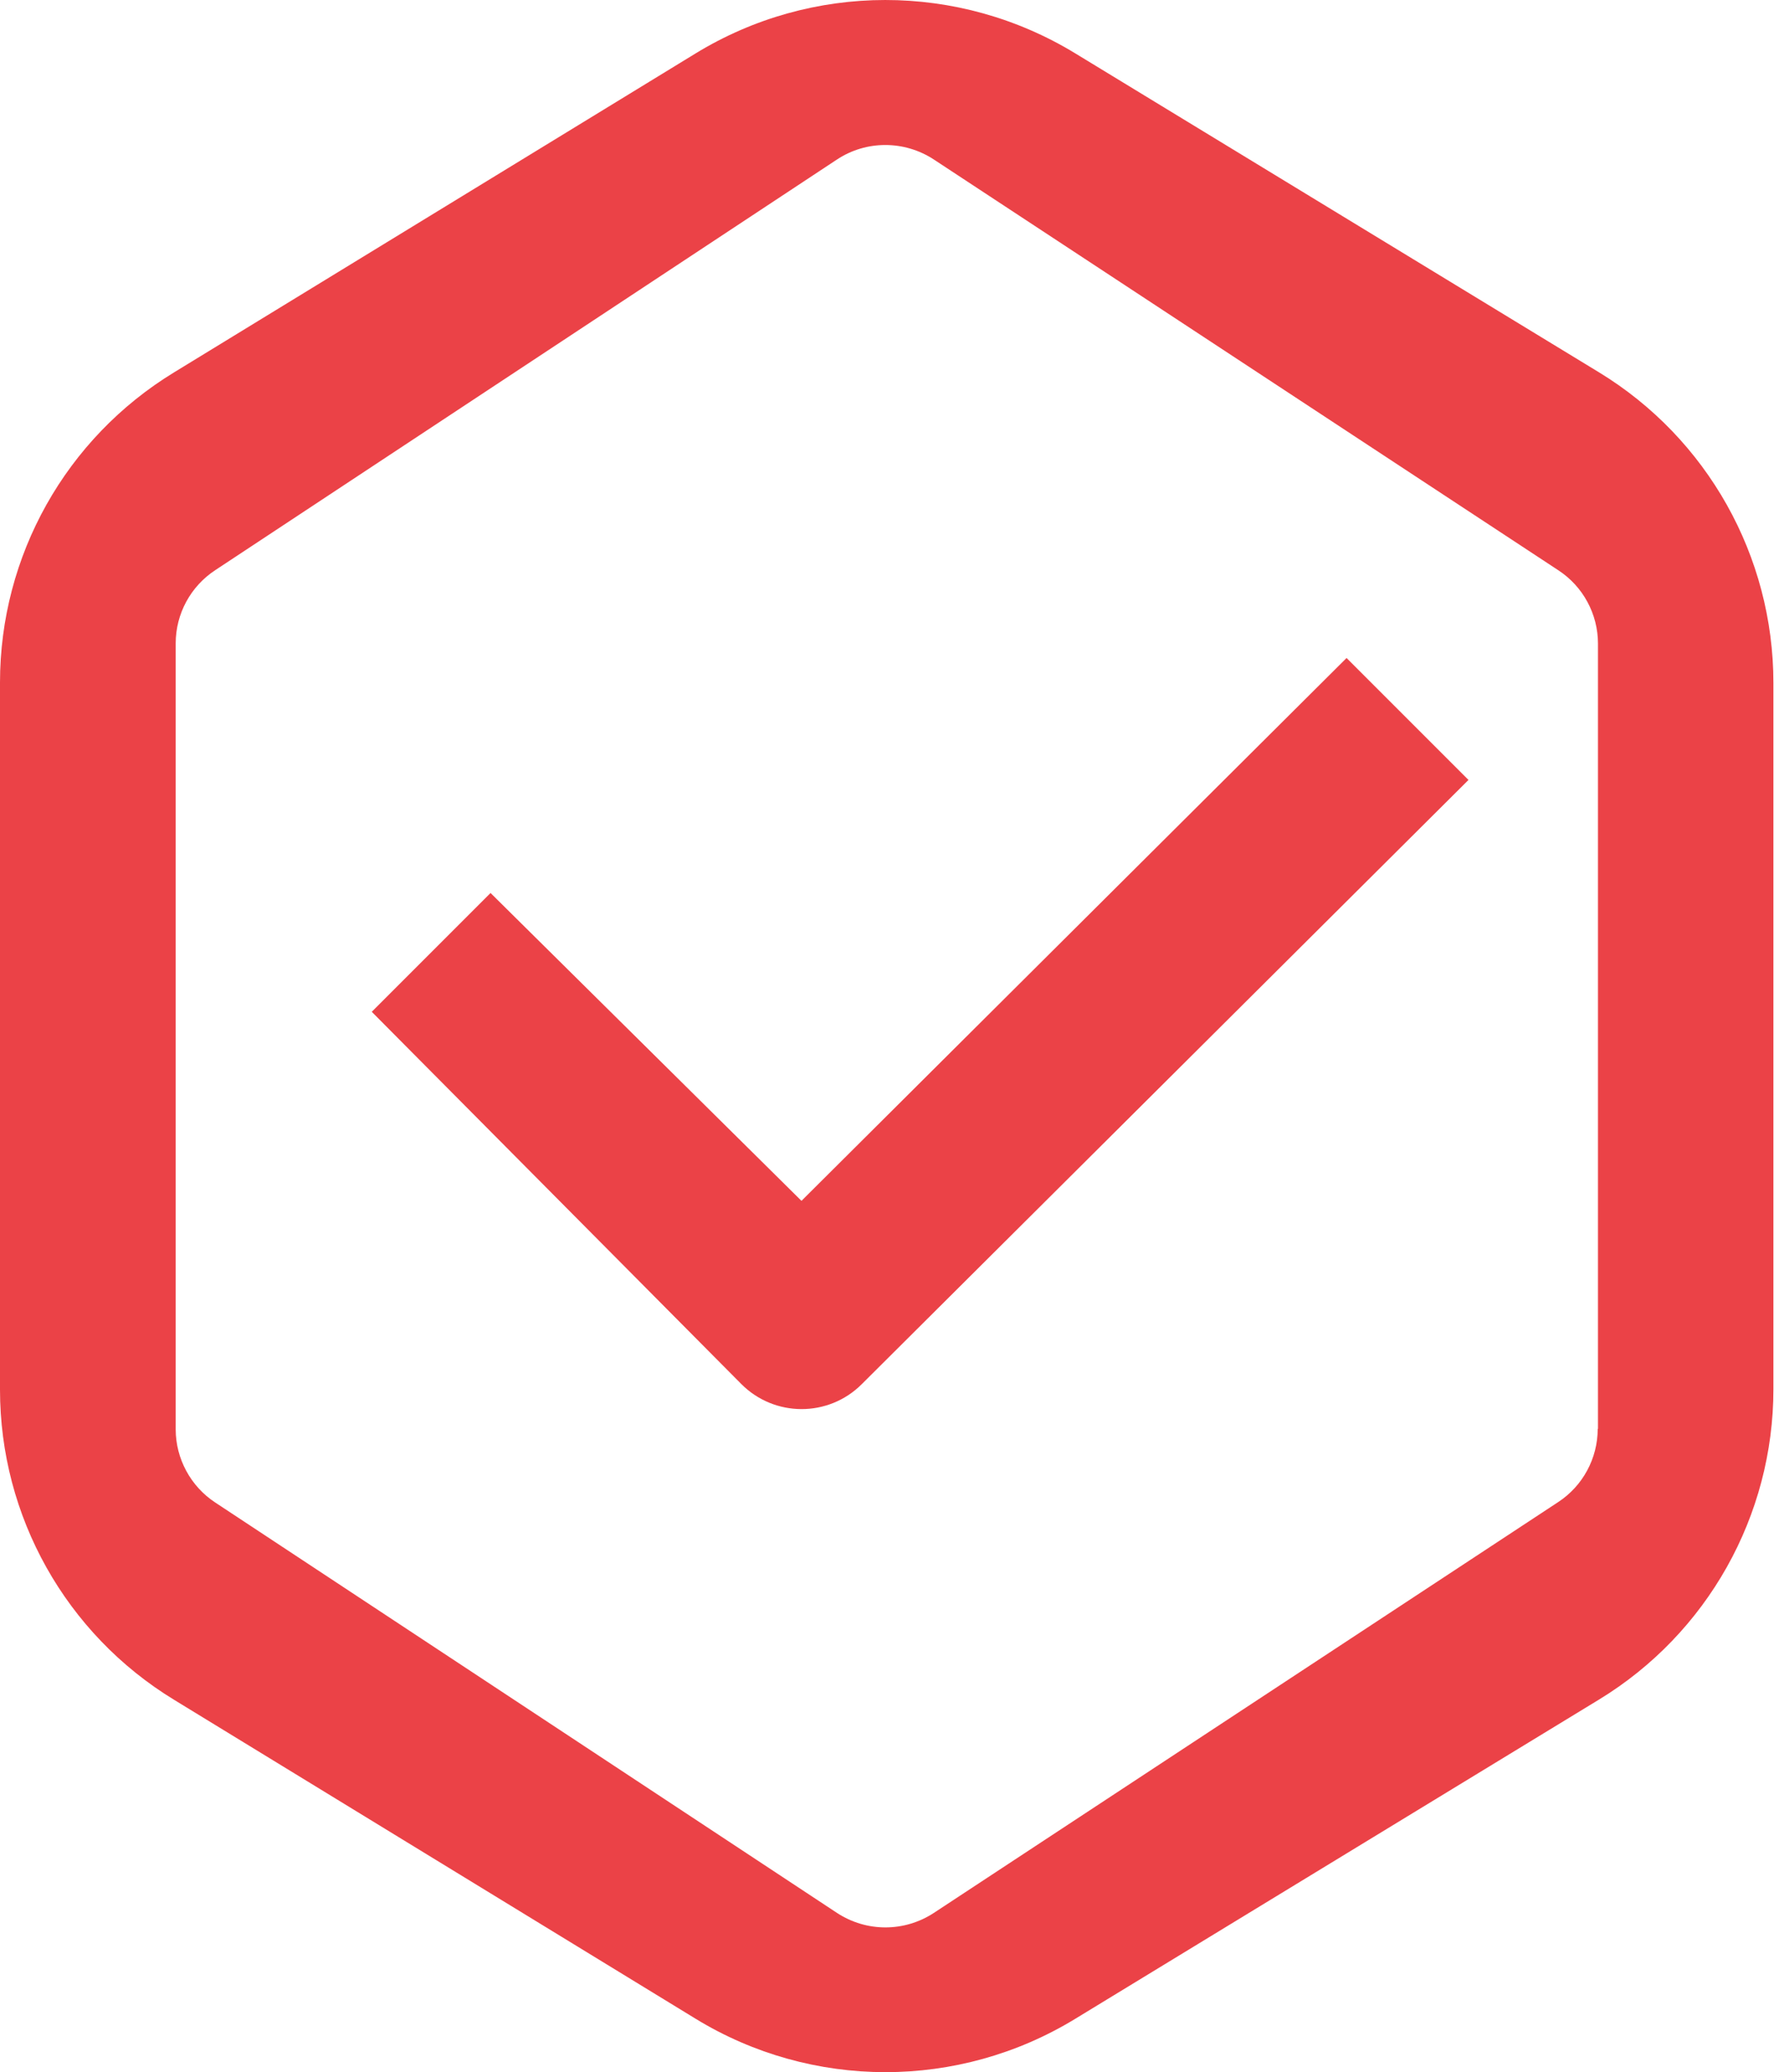
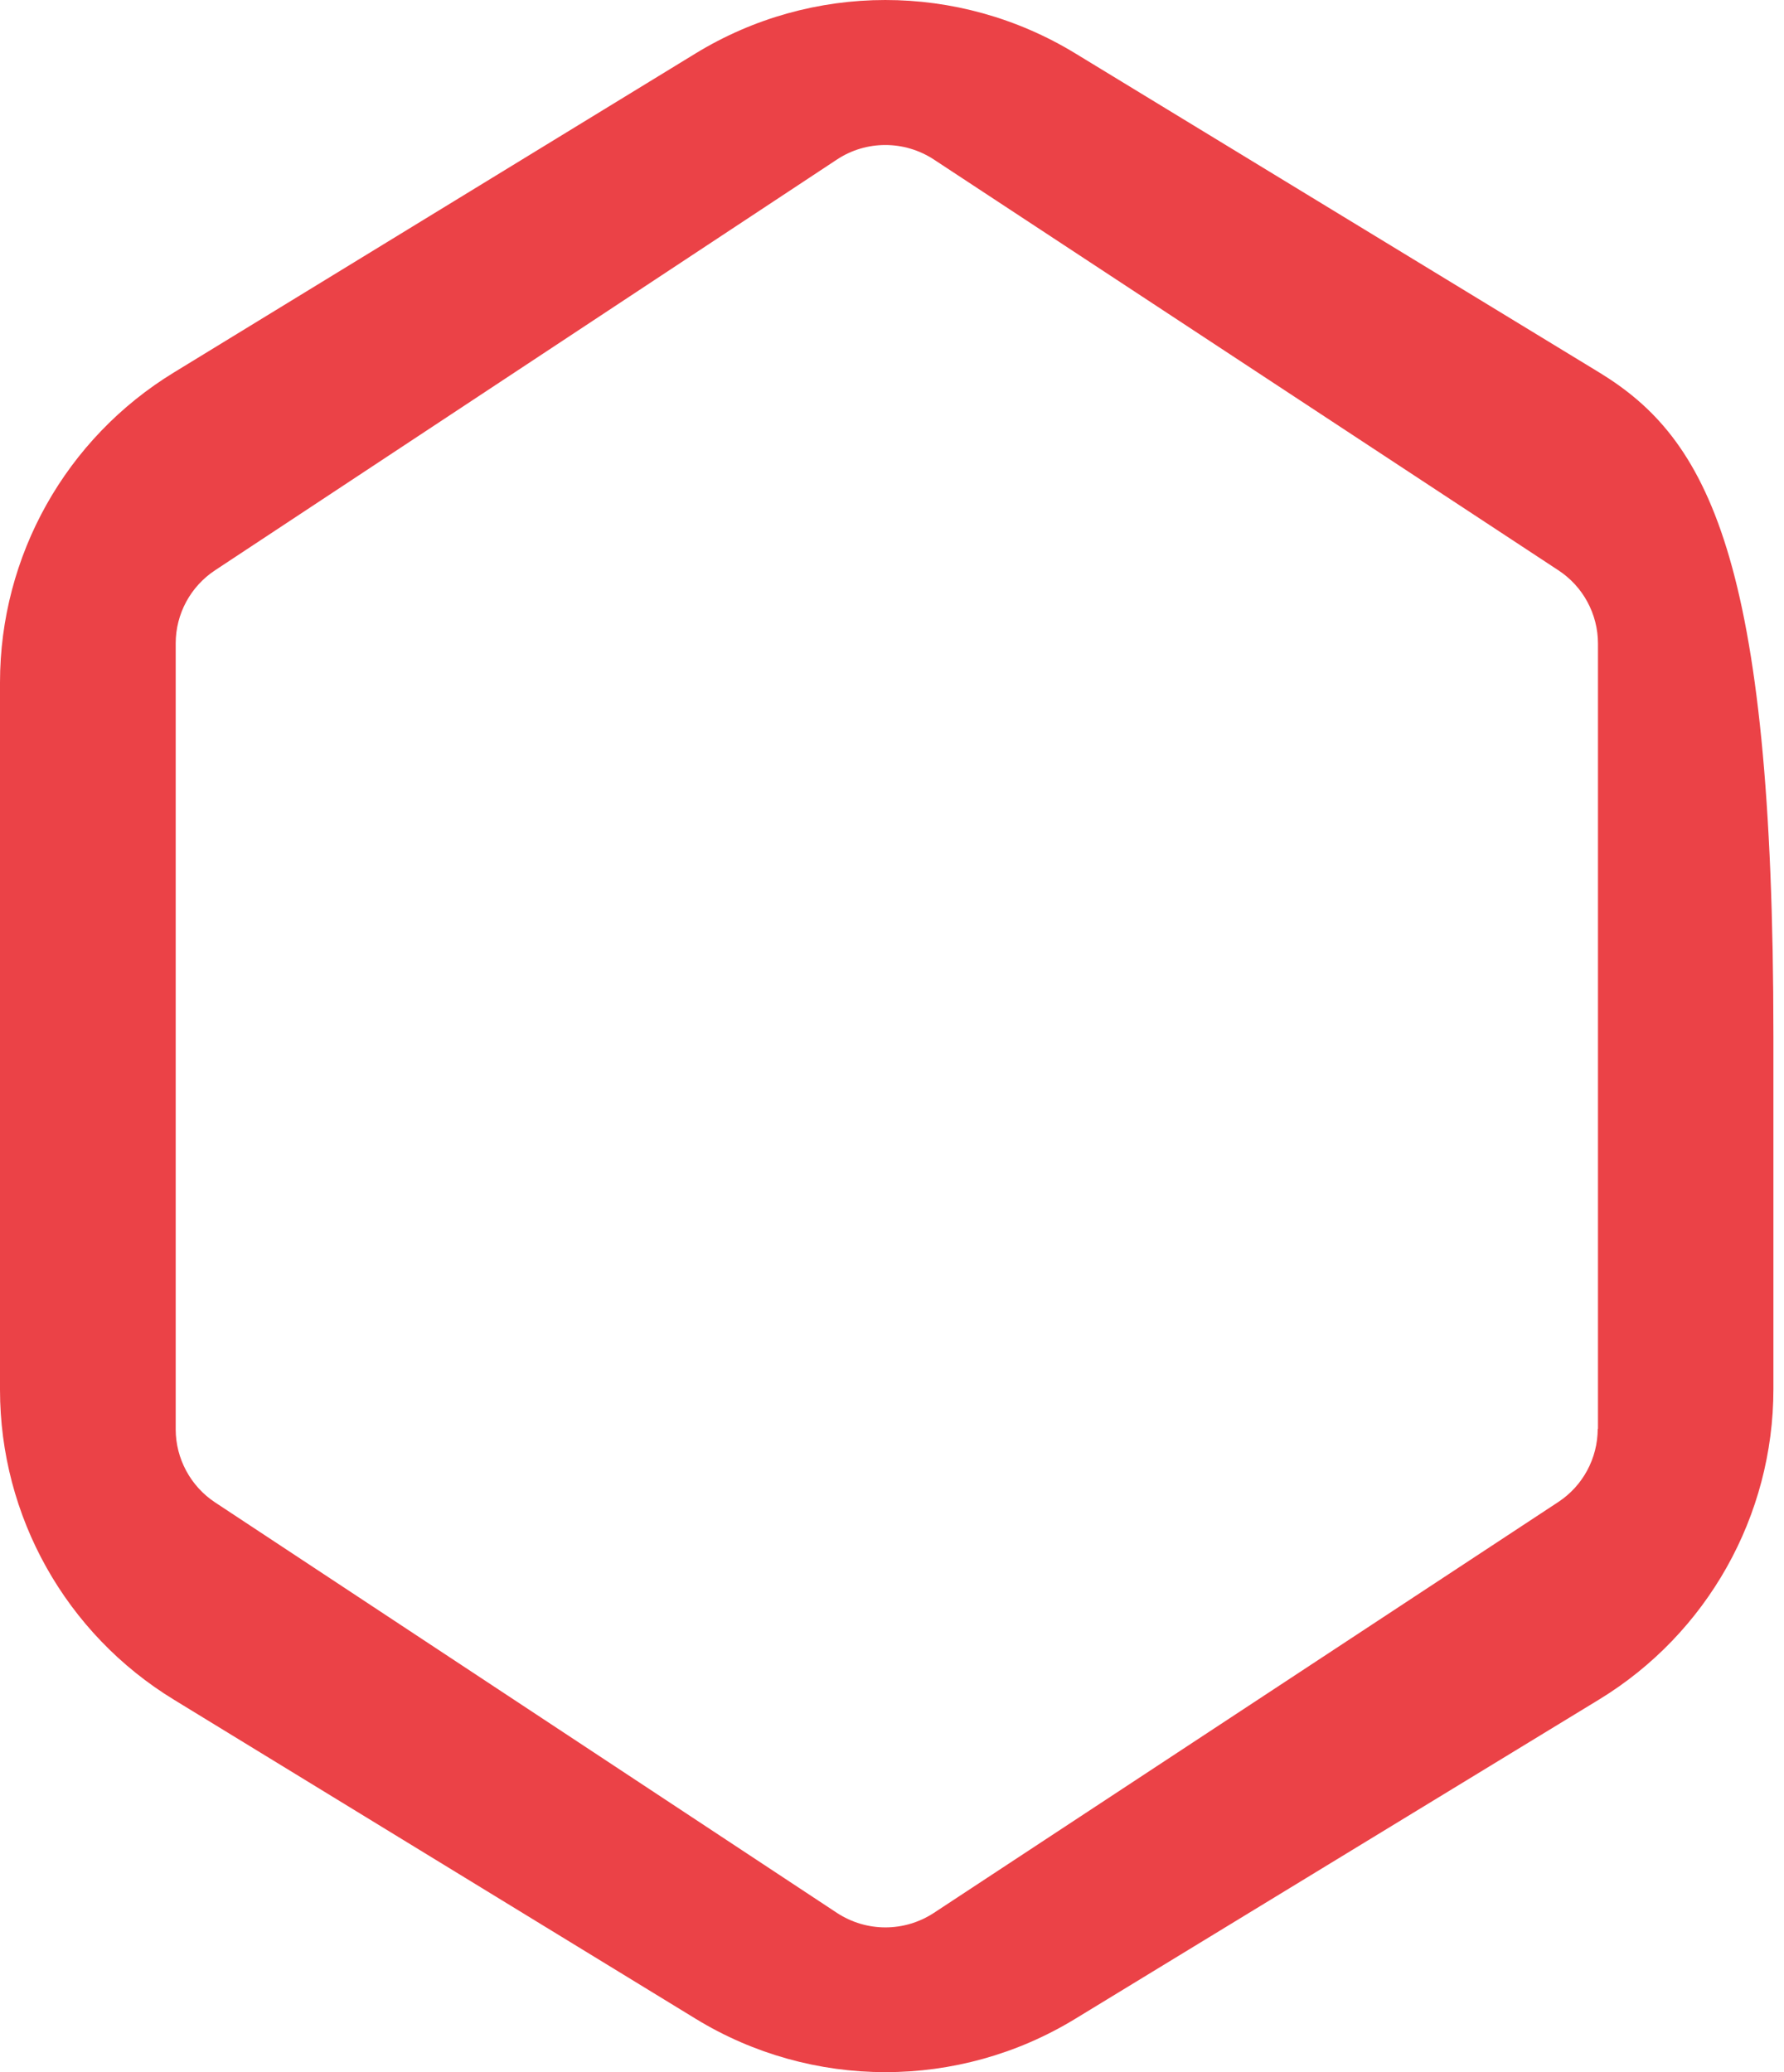
<svg xmlns="http://www.w3.org/2000/svg" width="62" height="72" viewBox="0 0 62 72" fill="none">
-   <path d="M17.048 31.028L12.92 35.156L25.758 48.085C26.91 49.247 28.788 49.256 29.95 48.094L51.035 27.1L46.798 22.863L27.854 41.725L17.048 31.028Z" fill="#EB4247" />
-   <path fill-rule="evenodd" clip-rule="evenodd" d="M55.571 12.937L37.362 1.85C33.306 -0.618 28.217 -0.618 24.17 1.859L6.052 12.937C2.286 15.232 0 19.315 0 23.715V36V48.285C0 52.685 2.286 56.768 6.052 59.063L24.17 70.141C28.217 72.618 33.316 72.618 37.362 70.15L55.571 59.054C59.337 56.759 61.632 52.667 61.632 48.267V36.009V23.733C61.632 19.324 59.337 15.232 55.571 12.937ZM55.526 49.646C55.526 50.671 55.009 51.633 54.147 52.195L32.454 66.467C31.428 67.138 30.113 67.138 29.088 66.467L7.476 52.204C6.623 51.642 6.106 50.68 6.106 49.664V36.009V22.354C6.106 21.329 6.623 20.377 7.476 19.814L29.088 5.542C30.104 4.871 31.428 4.871 32.454 5.542L54.156 19.814C55.018 20.377 55.535 21.338 55.535 22.363V36.009V49.646H55.526Z" fill="#EB4247" />
+   <path fill-rule="evenodd" clip-rule="evenodd" d="M55.571 12.937L37.362 1.85C33.306 -0.618 28.217 -0.618 24.17 1.859L6.052 12.937C2.286 15.232 0 19.315 0 23.715V36V48.285C0 52.685 2.286 56.768 6.052 59.063L24.17 70.141C28.217 72.618 33.316 72.618 37.362 70.15L55.571 59.054C59.337 56.759 61.632 52.667 61.632 48.267V36.009C61.632 19.324 59.337 15.232 55.571 12.937ZM55.526 49.646C55.526 50.671 55.009 51.633 54.147 52.195L32.454 66.467C31.428 67.138 30.113 67.138 29.088 66.467L7.476 52.204C6.623 51.642 6.106 50.68 6.106 49.664V36.009V22.354C6.106 21.329 6.623 20.377 7.476 19.814L29.088 5.542C30.104 4.871 31.428 4.871 32.454 5.542L54.156 19.814C55.018 20.377 55.535 21.338 55.535 22.363V36.009V49.646H55.526Z" fill="#EB4247" />
</svg>